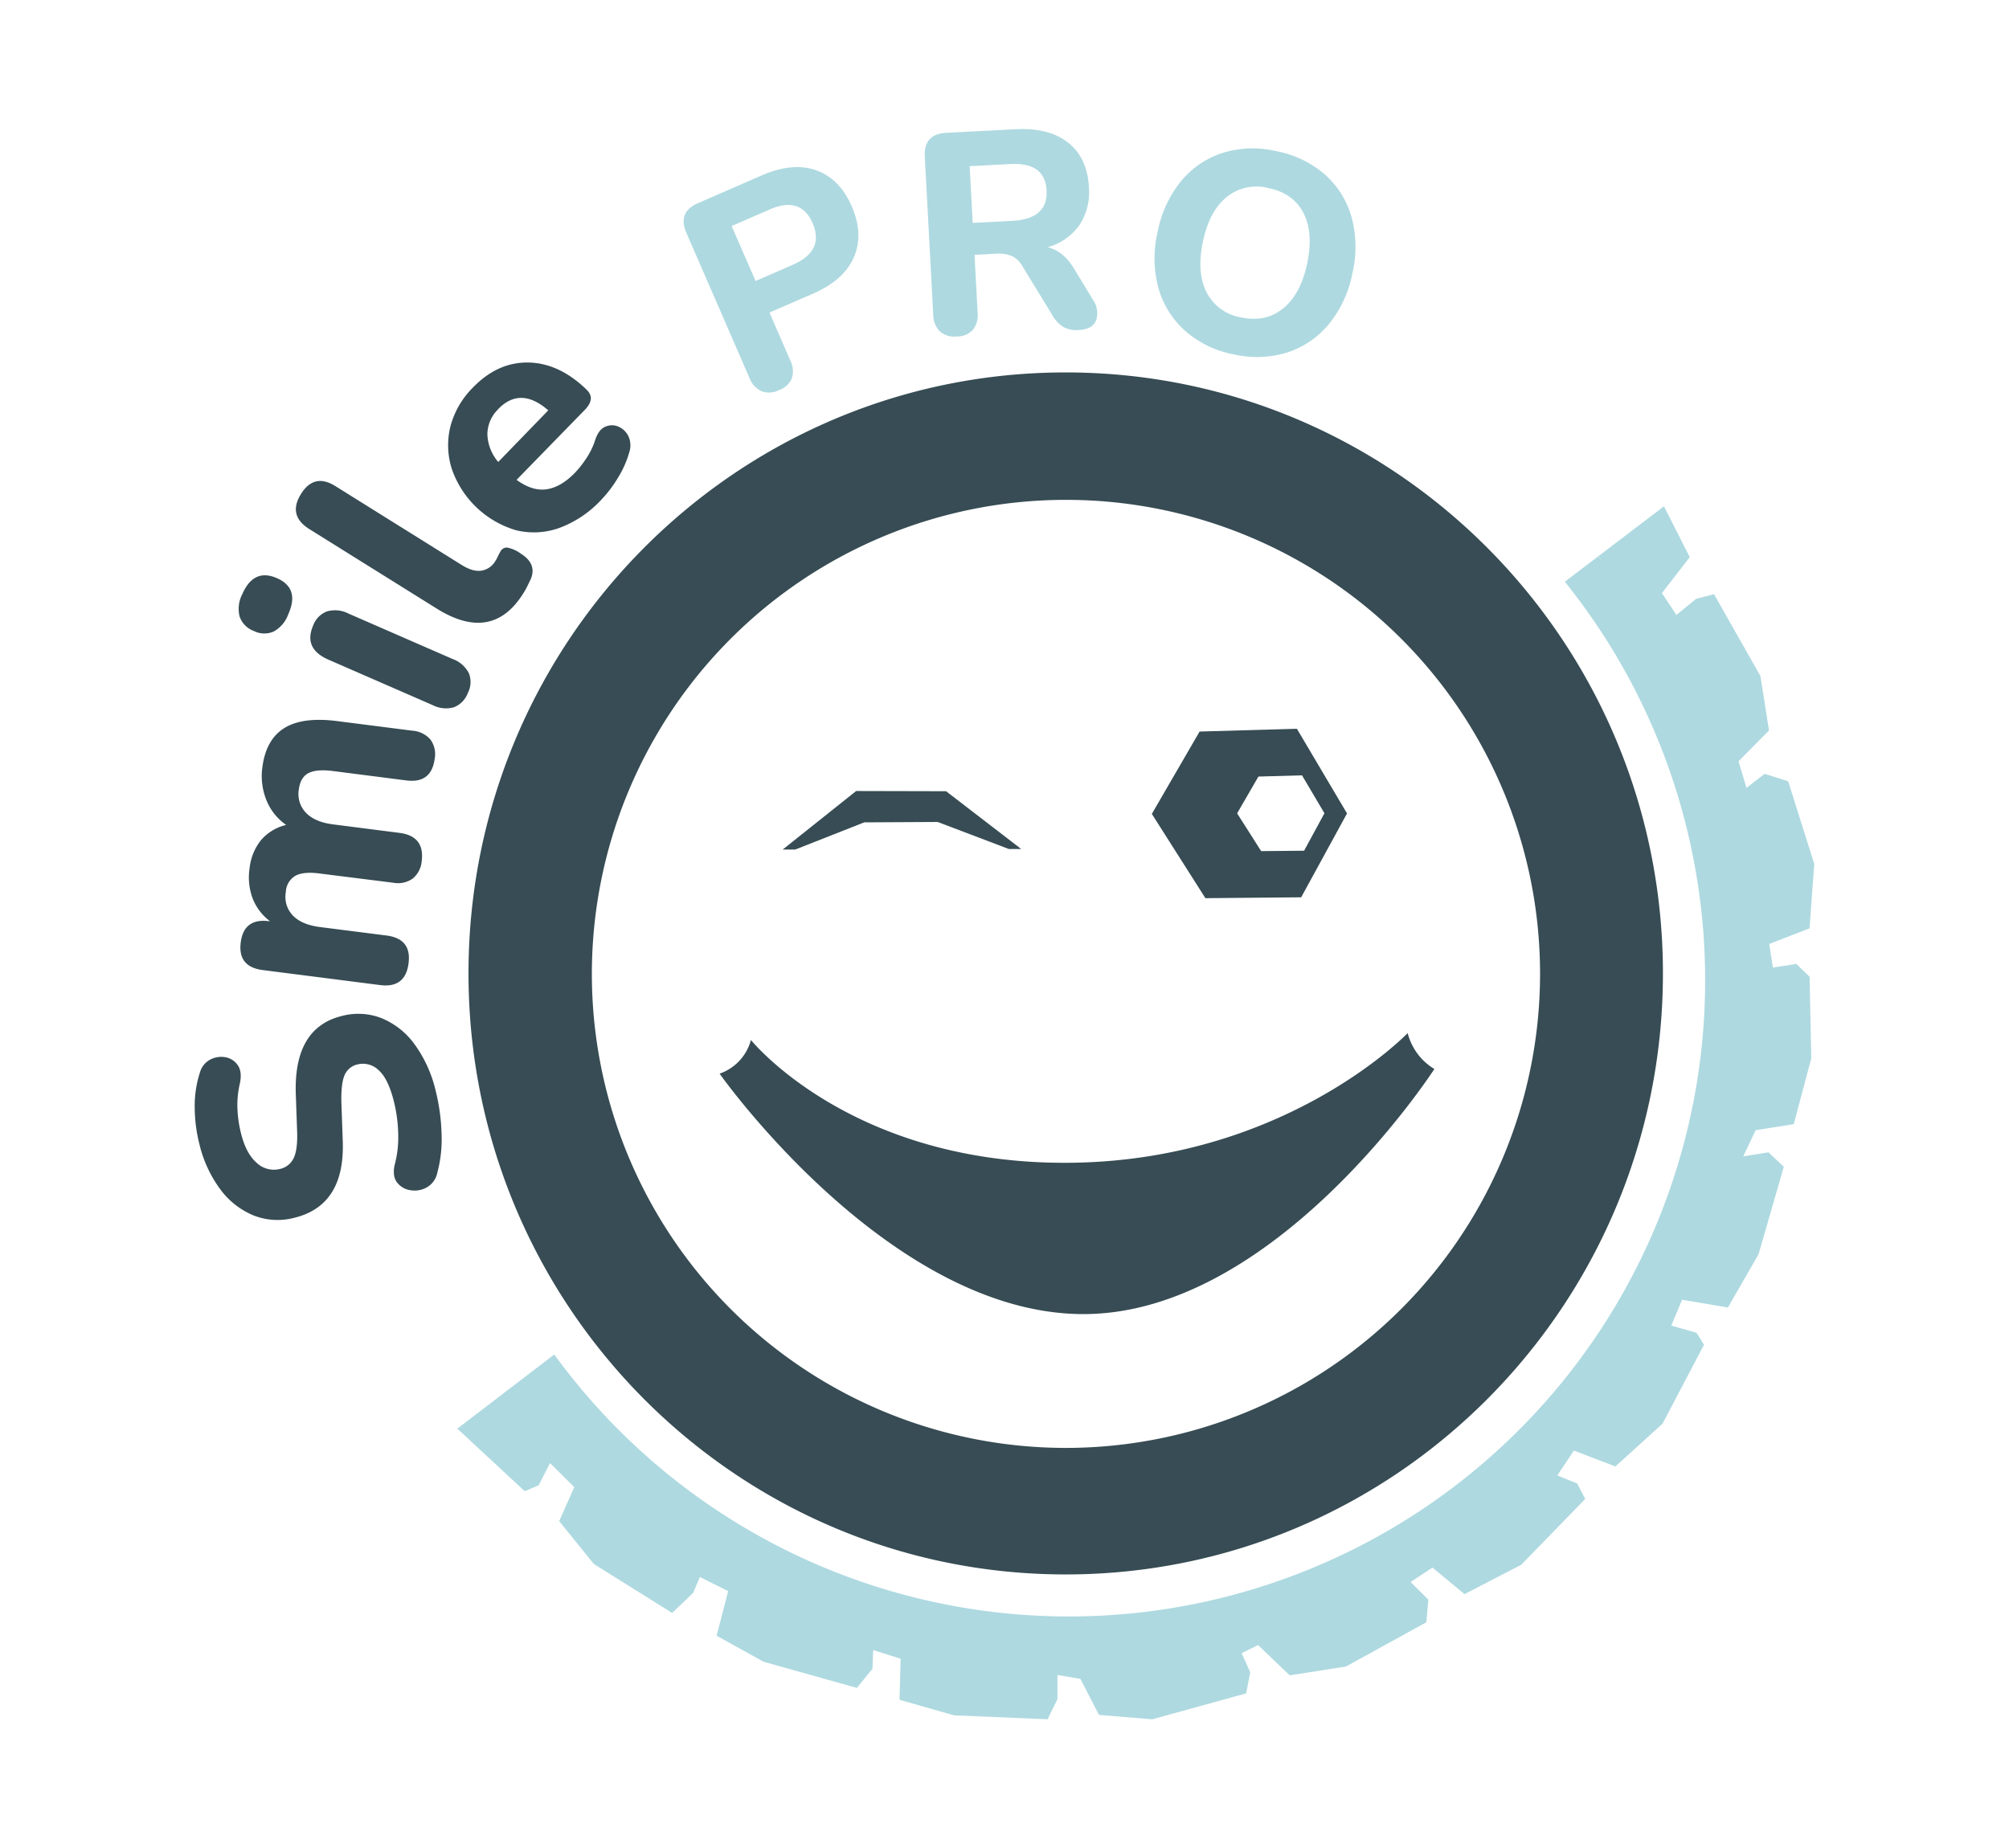
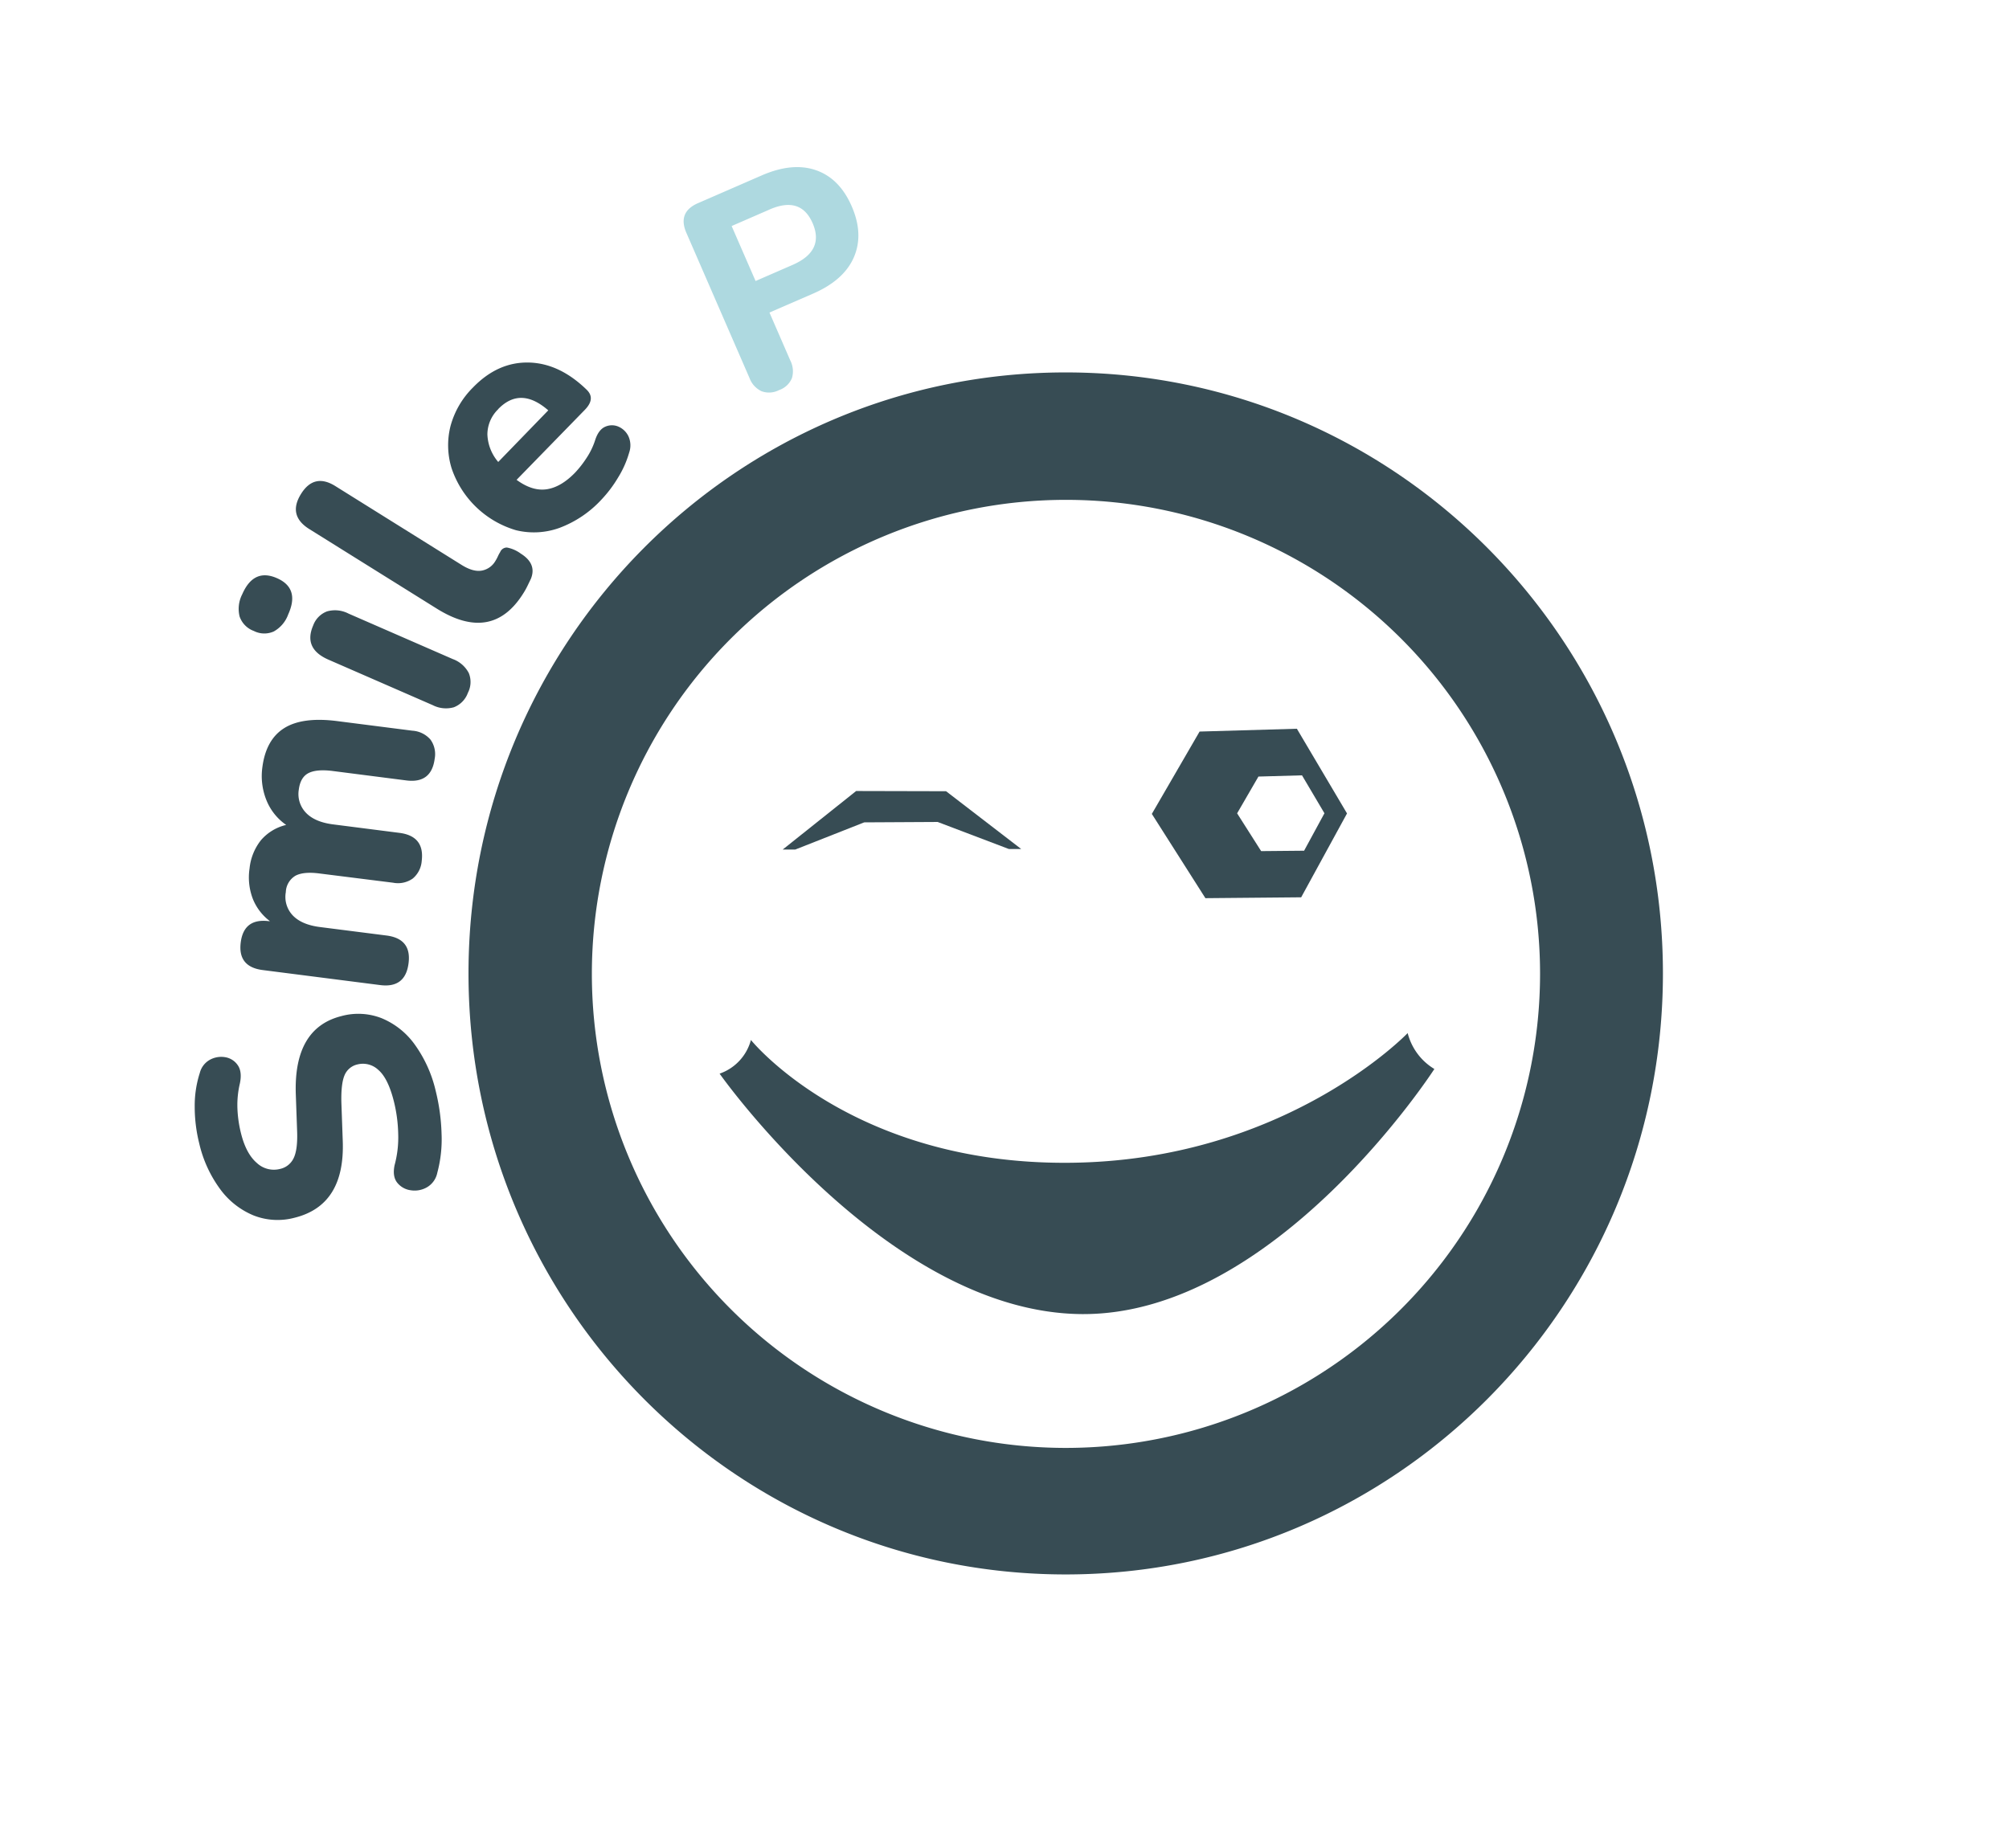
<svg xmlns="http://www.w3.org/2000/svg" viewBox="0 0 556.13 511.74">
  <defs>
    <style>.cls-1{fill:#aed9e0;}.cls-2{fill:#374c54;}</style>
  </defs>
  <g id="Capa_1" data-name="Capa 1">
-     <path class="cls-1" d="M442.45,154l18.13-13.86-18.2,13.91,1.41,1.76Z" />
-     <path class="cls-1" d="M497.28,266.88l-6.52,1-1-6.53,11.15-4.33,1.31-17.83L495,216.31l-6.5-2.06-5.05,3.88-2.19-7.37,8.43-8.53-2.37-15.06L474.47,164.5l-4.94,1.29-5.47,4.47-4-6.06,7.69-9.95-7.13-14.08L442.45,154l1.34,1.81-1.41-1.76-9.21,7A176.14,176.14,0,1,1,153.43,375L126.6,395.54l18.66,17.32,3.85-1.63,3.15-6.16,6.71,6.66-4.18,9.41L164.38,433l21.68,13.56,5.81-5.54,1.88-4.41,7.82,3.91-3.2,12.34,13,7.21,25.83,7.25,4.31-5.31.21-5.17,7.59,2.4L249,470.6l15.08,4.31L290,476l2.72-5.57,0-6.69,6.34,1.06,5.17,10L319,476l25.95-7.17,1.14-5.84-2.38-5.28,4.54-2.26,8.78,8.39,15.56-2.45,22.25-12.25.55-6.26L390.49,438l6.05-4,8.87,7.35,15.7-8.13L438.82,415l-2.22-4.28-5.5-2.23,4.58-6.89L447.17,406l13.05-11.83,11.48-21.87L469.64,369l-7-2,3-7.15L478.31,362l8.48-14.71,7-24.25-4.23-4-7,1.1L486,312.9l10.54-1.66L501.4,293l-.47-22.56Z" />
    <path class="cls-2" d="M359,201.76l-26.93.78-13.22,22.8,14.83,23.33,26.51-.24,12.69-23.22Zm-9.89,33.88-6.65-10.46L348.36,215l12.06-.34,6.21,10.5L361,235.53Z" />
    <path class="cls-2" d="M295,103.11c91.31,0,165.33,74.5,165.33,166.39S386.32,435.9,295,435.9,129.69,361.4,129.69,269.5,203.71,103.11,295,103.11ZM426.32,269.5A131.24,131.24,0,1,0,295.08,400.87,131.3,131.3,0,0,0,426.32,269.5Z" />
    <path class="cls-2" d="M393.24,292.78a16.28,16.28,0,0,0,3.82,3.18s-44,68.27-97.64,67.86S199.2,297.25,199.2,297.25a13.56,13.56,0,0,0,8.67-9.32c.22.27,27.86,34.36,87.69,34,60.07-.32,94.11-35.91,94.11-35.91A16.43,16.43,0,0,0,393.24,292.78Z" />
    <path class="cls-2" d="M259.56,227.57l-20.33.11-19.1,7.53h-3.47L237,219l24.89.06,20.8,16-3.41,0Z" />
    <path class="cls-2" d="M120.63,302.11a55.26,55.26,0,0,1,1.6,11.75,35.74,35.74,0,0,1-1.18,10.84,6,6,0,0,1-2.84,4,6.81,6.81,0,0,1-4.49.84,5.73,5.73,0,0,1-3.76-2.1q-1.38-1.74-.73-4.85a29.47,29.47,0,0,0,1-8.72,40.71,40.71,0,0,0-1.19-8.91q-1.61-6.44-4.32-8.75A6.18,6.18,0,0,0,99,294.69a5.06,5.06,0,0,0-3.62,3q-1,2.34-.88,7.53l.38,10.64q.66,17.79-13.29,21.27a18.18,18.18,0,0,1-11.31-.59A21.7,21.7,0,0,1,61,329.3a34.39,34.39,0,0,1-5.85-12.74,41.88,41.88,0,0,1-1.25-10.13,29.64,29.64,0,0,1,1.41-9.38,5.79,5.79,0,0,1,2.79-3.64,6.52,6.52,0,0,1,4.2-.72,5.21,5.21,0,0,1,3.48,2.17c.87,1.21,1.08,2.91.62,5.12a25.87,25.87,0,0,0-.68,6.82,33.56,33.56,0,0,0,1,7q1.41,5.63,4.37,8.17a6.88,6.88,0,0,0,6.44,1.66,5.42,5.42,0,0,0,3.73-2.93q1.14-2.28,1-7.17l-.38-10.64q-.59-18.27,12.65-21.58a17.7,17.7,0,0,1,11.11.59,21.24,21.24,0,0,1,9.12,7.22A35.74,35.74,0,0,1,120.63,302.11Z" />
    <path class="cls-2" d="M113.09,266.72q-.89,6.94-7.93,6l-32.44-4.15q-6.94-.89-6.08-7.65t7.81-5.88l.28,0A14.43,14.43,0,0,1,70,248.89a16.59,16.59,0,0,1-.92-8.43,15,15,0,0,1,3.14-7.82,13.13,13.13,0,0,1,7-4.25,15.2,15.2,0,0,1-5.48-6.88,17.85,17.85,0,0,1-1.11-9.1q1-7.68,6.08-10.84t14.69-1.92l20.75,2.65a7.25,7.25,0,0,1,5,2.45,6.85,6.85,0,0,1,1.18,5.31q-.9,6.94-7.93,6l-20.29-2.6c-3-.38-5.22-.18-6.71.58s-2.39,2.29-2.68,4.54a7.47,7.47,0,0,0,2,6.47q2.46,2.55,7.49,3.19l18.37,2.35q7,.9,6.16,7.76a7,7,0,0,1-2.48,4.88,7.08,7.08,0,0,1-5.45,1.16L88.5,241.84q-4.47-.59-6.72.62A5.49,5.49,0,0,0,79.12,247a7.43,7.43,0,0,0,1.95,6.47q2.46,2.55,7.49,3.19L106.93,259Q114,259.88,113.09,266.72Z" />
    <path class="cls-2" d="M79.78,170.11a8.78,8.78,0,0,1-4,4.72,6.39,6.39,0,0,1-5.51-.14,6.52,6.52,0,0,1-3.94-4,8.81,8.81,0,0,1,.73-6.17q3.16-7.26,9.58-4.46T79.78,170.11Zm49.74,21.71a6.69,6.69,0,0,1-3.9,4,8.06,8.06,0,0,1-5.83-.59l-28.88-12.6q-7-3.06-4.21-9.48a6.52,6.52,0,0,1,3.86-3.89,8.13,8.13,0,0,1,5.92.62l28.88,12.6a8.13,8.13,0,0,1,4.4,3.84A6.53,6.53,0,0,1,129.52,191.82Z" />
    <path class="cls-2" d="M144.87,164.26q-8.64,13.83-24,4.22l-35.25-22q-6-3.75-2.31-9.7t9.68-2.1l34.78,21.72q3.2,2,5.58,1.58a5.48,5.48,0,0,0,3.79-2.68,11.1,11.1,0,0,0,.68-1.26,8.75,8.75,0,0,1,.63-1.18,2,2,0,0,1,1.88-1.27,9.41,9.41,0,0,1,3.83,1.68q4.53,2.84,2.77,7.05c-.28.56-.58,1.2-.93,1.92A19.41,19.41,0,0,1,144.87,164.26Z" />
    <path class="cls-2" d="M166.52,138.29a30.27,30.27,0,0,1-11.67,7.87,20.83,20.83,0,0,1-12,.64A26.78,26.78,0,0,1,125,129.61,21.69,21.69,0,0,1,124.7,118a23.77,23.77,0,0,1,6.23-10.72q6.85-7.07,15.37-6.91t16.11,7.54q2.51,2.44-.51,5.55L143,132.85q4.35,3.19,8.32,2.61t7.88-4.61a28.35,28.35,0,0,0,3.13-4,20,20,0,0,0,2.46-5.12c.63-1.88,1.55-3.08,2.78-3.6a4.5,4.5,0,0,1,3.65,0,5.49,5.49,0,0,1,2.75,2.67,6.08,6.08,0,0,1,.2,4.49,27.33,27.33,0,0,1-3.09,6.95A34.41,34.41,0,0,1,166.52,138.29Zm-28.6-25a9.76,9.76,0,0,0-3,7,12.41,12.41,0,0,0,3,7.61l13.85-14.29Q144.09,106.9,137.92,113.25Z" />
    <path class="cls-1" d="M215.66,108a6,6,0,0,1-4.86.31,6.52,6.52,0,0,1-3.32-3.65L190,64.46q-2.49-5.73,3.23-8.22l17.62-7.67q8.55-3.72,15.07-1.43t9.86,10q3.34,7.7.6,14.06t-11.3,10.09L213,86.53l5.77,13.27a6.6,6.6,0,0,1,.45,4.89A5.89,5.89,0,0,1,215.66,108Zm-6.5-30.2,10.22-4.45q8.91-3.87,5.57-11.56t-12.2-3.66l-10.22,4.45Z" />
-     <path class="cls-1" d="M264.84,93.15a6,6,0,0,1-4.67-1.41,6.51,6.51,0,0,1-1.83-4.57L256,43.35q-.33-6.24,5.91-6.57l19.18-1q9.32-.49,14.61,3.73t5.73,12.29a16.49,16.49,0,0,1-2.65,10.55A16,16,0,0,1,290,68.45q4.25,1,7.19,5.72L302.54,83a6.34,6.34,0,0,1,.93,5.54c-.59,1.74-2.21,2.69-4.84,2.83a7.55,7.55,0,0,1-4.32-.88,8.9,8.9,0,0,1-3-3.24L283,73.66a6.55,6.55,0,0,0-3.08-2.85,10,10,0,0,0-4.15-.57l-6,.32.85,16a6.57,6.57,0,0,1-1.29,4.74A5.88,5.88,0,0,1,264.84,93.15Zm4.42-31.43,11-.58q9.87-.54,9.45-8.43t-10.29-7.29l-11,.59Z" />
-     <path class="cls-1" d="M341.43,98.09a28.23,28.23,0,0,1-13.37-6.5,24.92,24.92,0,0,1-7.37-11.81,31.64,31.64,0,0,1-.24-15.53,31.73,31.73,0,0,1,6.49-14.1,24.71,24.71,0,0,1,11.47-7.81,28.38,28.38,0,0,1,14.89-.49,28.71,28.71,0,0,1,13.46,6.47,24.61,24.61,0,0,1,7.37,11.78,31.45,31.45,0,0,1,.26,15.45,31.9,31.9,0,0,1-6.5,14.14,24.85,24.85,0,0,1-11.52,7.88A28.47,28.47,0,0,1,341.43,98.09Zm2.16-10.21q6.81,1.44,11.64-2.52T361.84,73q1.8-8.51-1-14t-9.69-6.93a13.17,13.17,0,0,0-11.54,2.45q-4.83,3.87-6.62,12.38t1,14A13.12,13.12,0,0,0,343.59,87.88Z" />
  </g>
</svg>